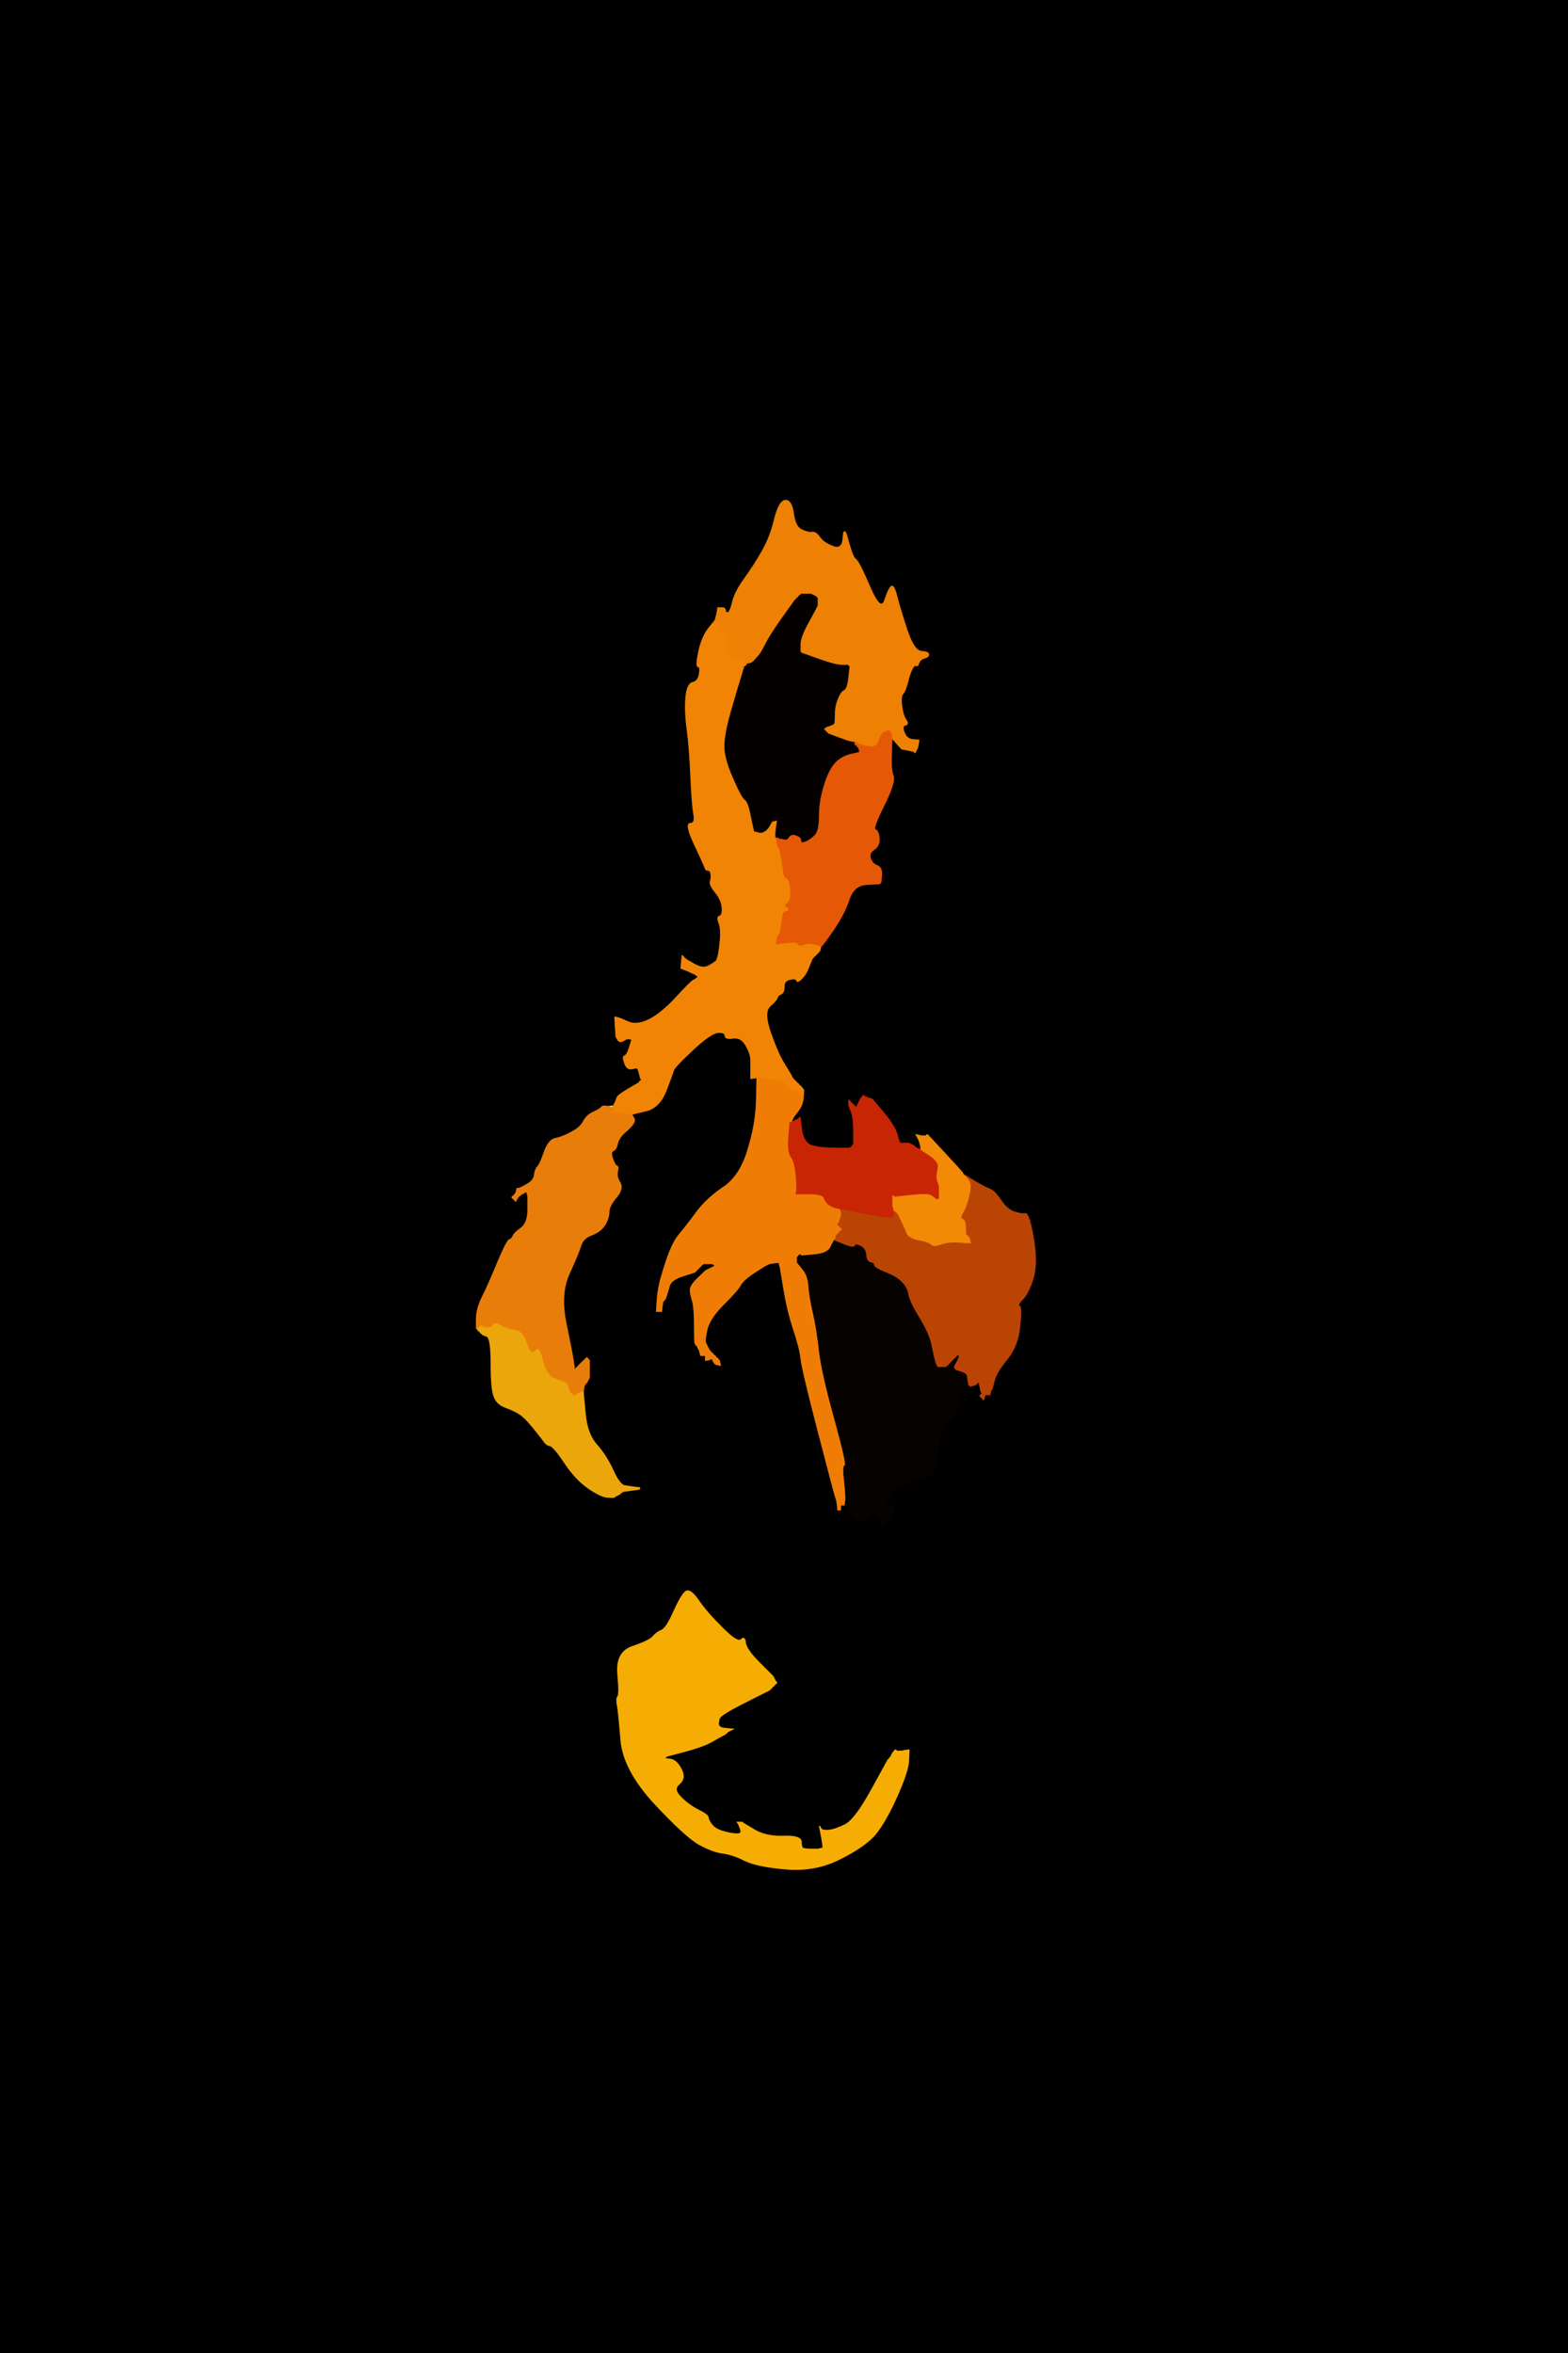
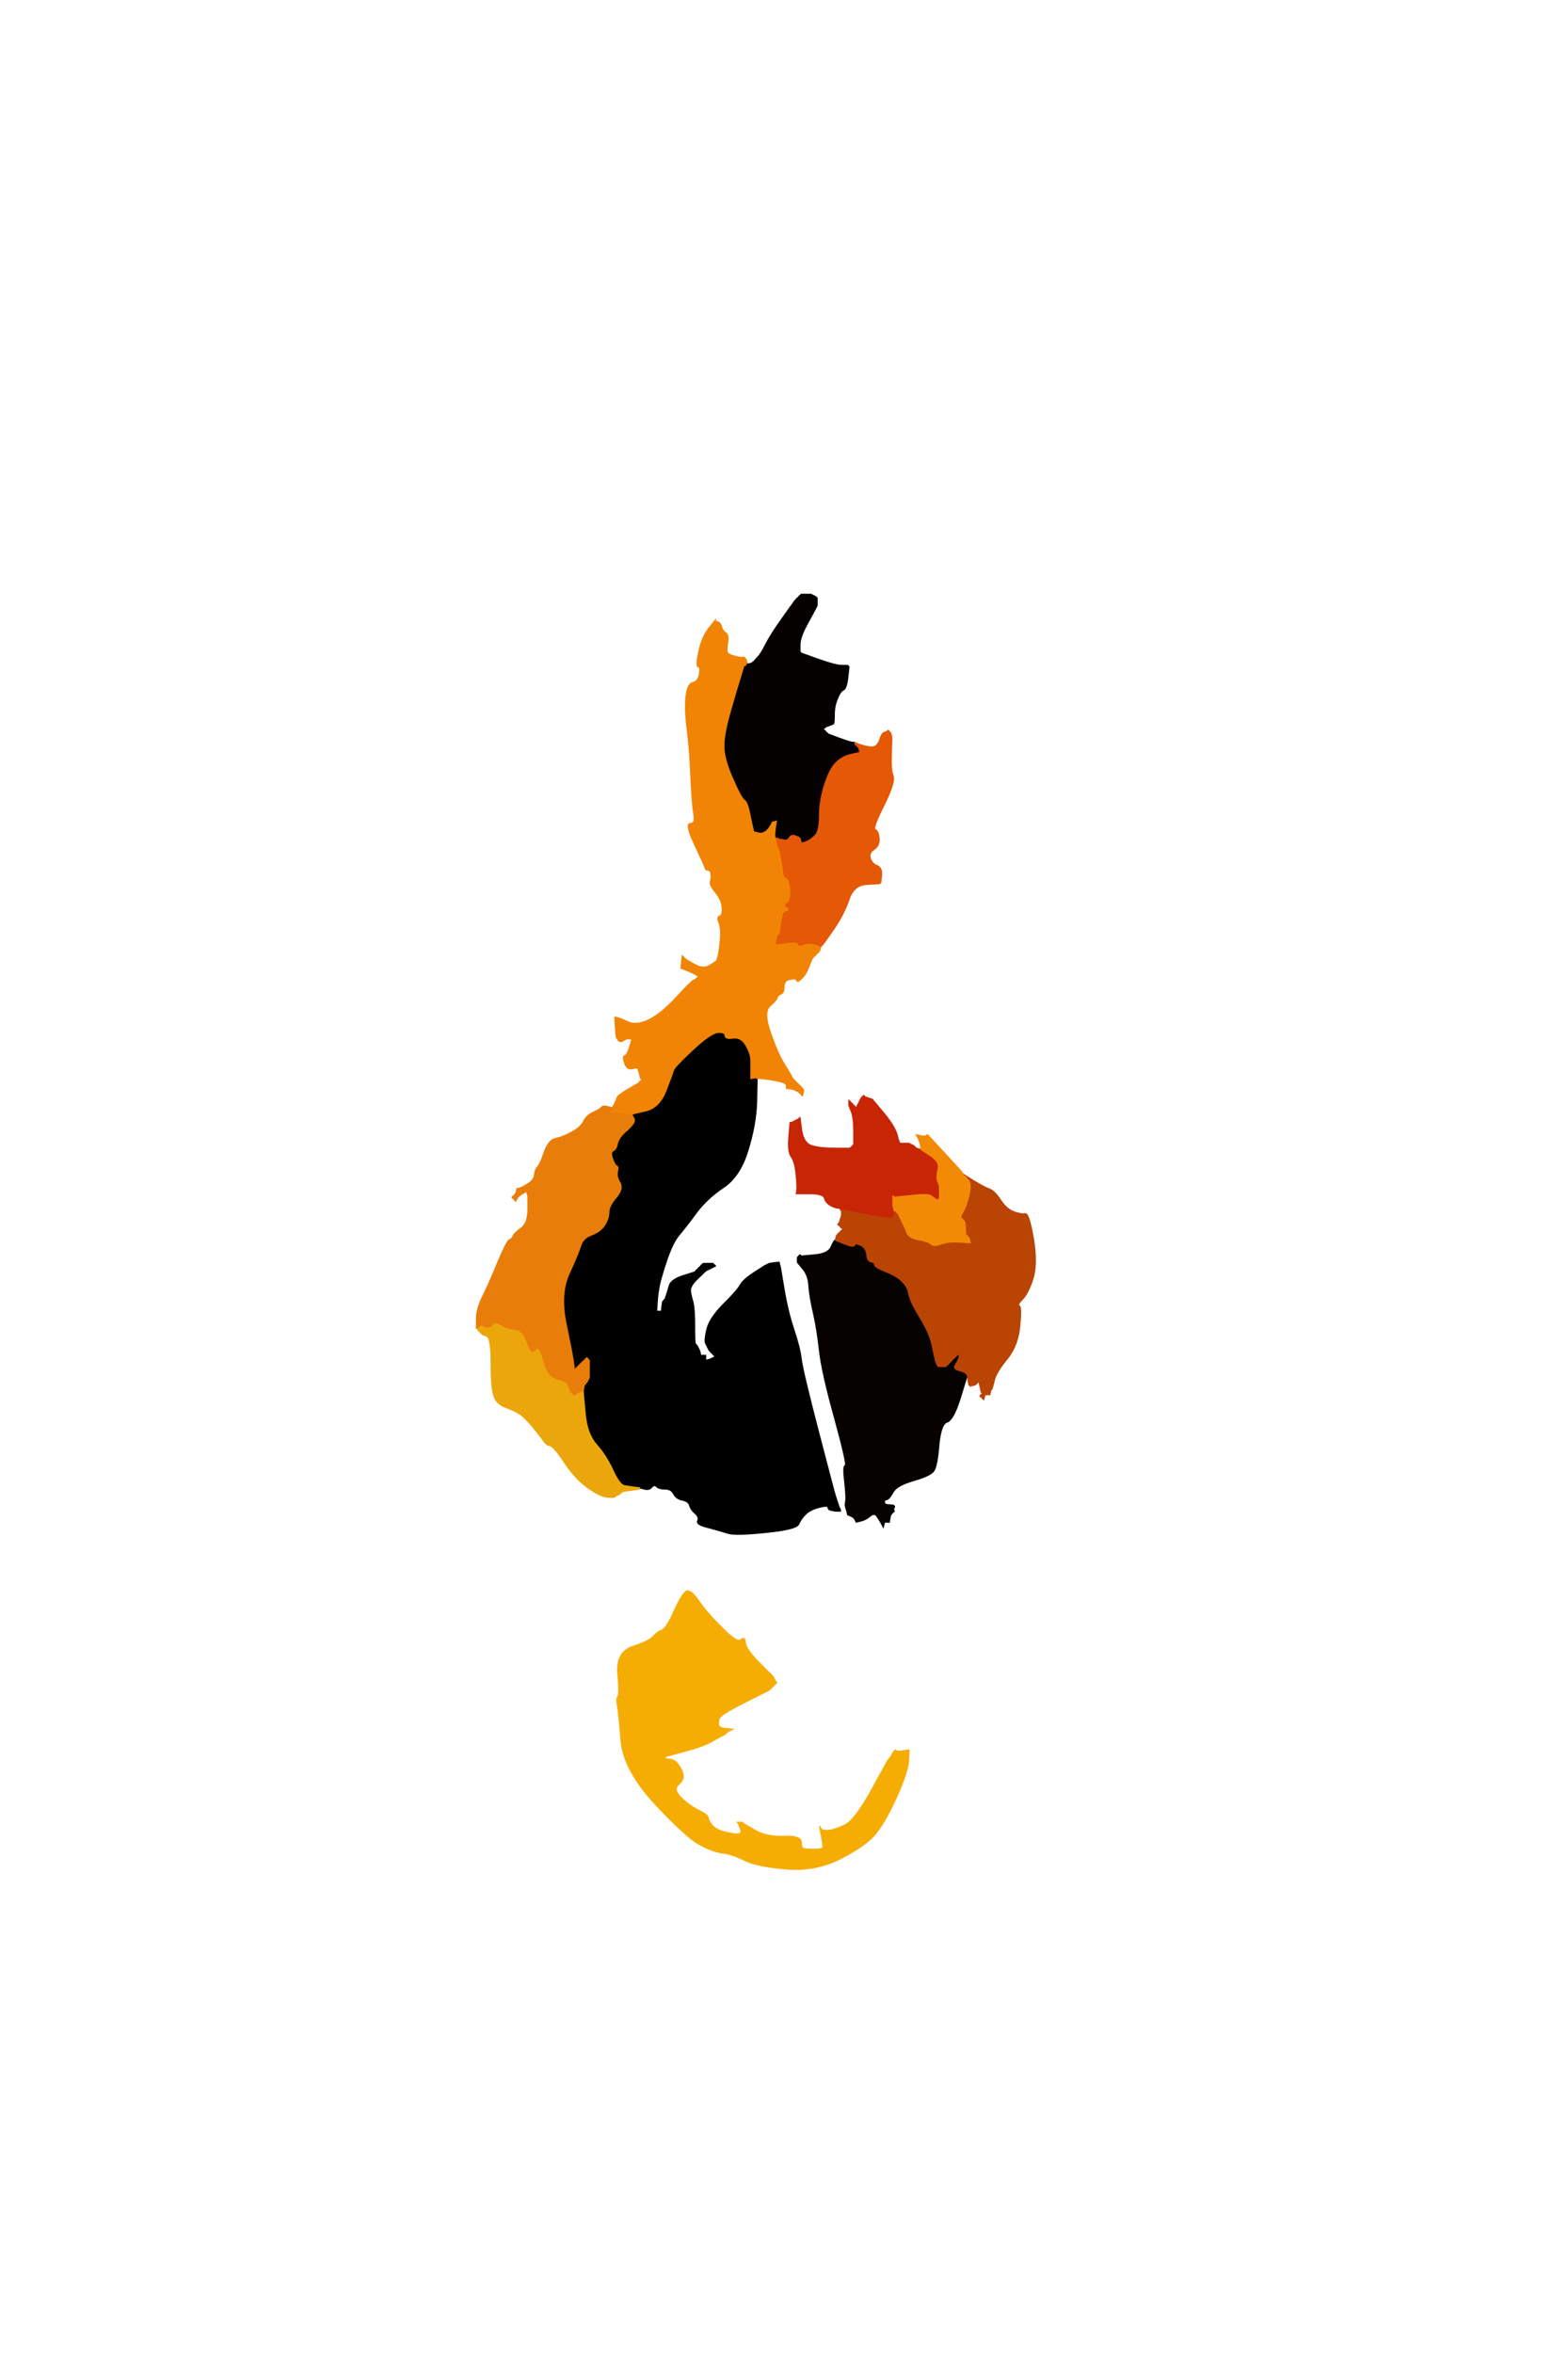
<svg xmlns="http://www.w3.org/2000/svg" width="640" height="960">
-   <path style="opacity:1;fill:#000000;fill-rule:evenodd;stroke:#000000;stroke-width:0.5px;stroke-linecap:butt;stroke-linejoin:miter;stroke-opacity:1;" d="M 0.0 480.0 L 0.0 0.0 L 320.0 0.0 L 640.0 0.0 L 640.0 480.0 L 640.0 960.0 L 320.0 960.0 L 0.0 960.0 L 0.0 480.0 z  M 372.5 301.8 L 375.0 302.0 L 374.8 303.5 L 374.5 305.0 L 374.0 306.0 L 373.5 307.0 L 373.2 306.8 L 373.0 306.5 L 370.5 306.0 L 368.0 305.5 L 367.8 305.2 Q 367.5 305.0 365.8 303.0 L 364.0 301.0 L 363.8 307.5 Q 363.5 314.0 364.5 316.5 Q 365.5 319.0 360.8 328.5 Q 356.0 338.0 357.2 338.5 Q 358.5 339.0 358.8 342.0 Q 359.0 345.0 356.8 346.5 Q 354.5 348.0 355.2 350.2 Q 356.0 352.5 358.0 353.2 Q 360.0 354.0 359.8 357.0 L 359.5 360.0 L 359.2 360.2 L 359.0 360.5 L 353.8 360.8 Q 348.5 361.0 346.5 367.0 Q 344.5 373.0 340.0 379.5 Q 335.5 386.0 335.2 386.0 L 335.0 386.0 L 334.8 387.0 L 334.5 388.0 L 334.2 388.2 L 334.0 388.5 L 333.8 388.8 L 333.5 389.0 L 333.2 389.2 L 333.0 389.5 L 332.8 389.8 L 332.5 390.0 L 332.2 390.2 L 332.0 390.5 L 331.8 390.8 L 331.5 391.0 L 330.2 394.2 Q 329.0 397.5 327.2 399.2 Q 325.5 401.0 325.2 400.0 Q 325.0 399.0 322.5 399.5 Q 320.0 400.0 320.0 402.5 Q 320.0 405.0 318.8 405.5 Q 317.5 406.0 317.2 407.0 Q 317.0 408.0 314.2 410.5 Q 311.5 413.0 314.5 421.5 Q 317.5 430.0 320.0 434.0 Q 322.5 438.0 323.0 439.0 L 323.5 440.0 L 323.8 440.2 L 324.0 440.5 L 324.2 440.8 L 324.5 441.0 L 324.8 441.2 L 325.0 441.5 L 325.2 441.8 L 325.5 442.0 L 325.8 442.2 L 326.0 442.5 L 326.2 442.8 L 326.5 443.0 L 326.8 443.2 L 327.0 443.5 L 327.2 443.8 L 327.5 444.0 L 327.8 444.5 L 328.0 445.0 L 327.8 448.0 Q 327.5 451.0 325.5 453.5 Q 323.5 456.0 323.2 457.0 L 323.0 458.0 L 323.5 457.8 L 324.0 457.5 L 325.0 457.0 L 326.0 456.5 L 326.2 456.2 L 326.5 456.0 L 327.2 461.2 Q 328.0 466.5 331.5 467.5 Q 335.0 468.5 341.0 468.5 L 347.0 468.5 L 347.2 468.2 L 347.5 468.0 L 347.8 467.8 L 348.0 467.5 L 348.2 467.2 L 348.5 467.0 L 348.5 461.5 Q 348.5 456.0 347.5 453.5 L 346.5 451.0 L 346.5 450.0 L 346.5 449.0 L 346.8 449.2 L 347.0 449.5 L 347.2 449.8 L 347.5 450.0 L 347.8 450.2 L 348.0 450.5 L 348.2 450.8 L 348.5 451.0 L 348.8 451.2 L 349.0 451.5 L 349.2 451.8 L 349.5 452.0 L 350.0 451.0 L 350.5 450.0 L 351.0 449.0 L 351.5 448.0 L 351.8 447.8 L 352.0 447.5 L 352.2 447.2 L 352.5 447.0 L 352.8 447.2 L 353.0 447.5 L 354.5 448.0 L 356.0 448.5 L 360.8 454.2 Q 365.5 460.0 366.2 463.2 Q 367.0 466.5 367.5 466.5 Q 368.0 466.5 369.5 466.5 L 371.0 466.5 L 372.0 467.0 L 373.0 467.5 L 373.2 467.8 L 373.5 468.0 L 373.8 468.2 L 374.0 468.5 L 375.0 468.8 L 376.0 469.0 L 375.8 467.5 Q 375.5 466.0 374.8 464.5 L 374.0 463.0 L 375.0 463.2 L 376.0 463.5 L 377.0 463.5 L 378.0 463.5 L 378.2 463.2 L 378.5 463.0 L 378.8 463.2 L 379.0 463.5 L 379.2 463.8 L 379.5 464.0 L 386.0 471.0 Q 392.5 478.0 392.8 478.5 L 393.0 479.0 L 393.2 479.0 Q 393.5 479.0 393.8 479.5 L 394.0 480.0 L 397.5 481.8 Q 401.0 483.5 403.5 484.8 Q 406.0 486.0 408.5 489.8 Q 411.0 493.5 414.0 494.5 Q 417.0 495.5 418.5 495.2 Q 420.0 495.0 421.8 505.5 Q 423.5 516.0 421.5 522.0 Q 419.5 528.0 417.2 530.2 Q 415.0 532.5 416.0 532.8 Q 417.0 533.0 416.2 541.0 Q 415.5 549.0 411.0 554.5 Q 406.5 560.0 405.8 563.2 Q 405.0 566.5 404.8 566.8 L 404.5 567.0 L 404.2 568.0 L 404.0 569.0 L 403.0 569.0 L 402.0 569.0 L 401.8 570.0 L 401.5 571.0 L 401.2 570.8 L 401.0 570.5 L 400.8 570.2 L 400.5 570.0 L 400.2 569.8 L 400.0 569.5 L 400.2 569.2 L 400.5 569.0 L 400.8 568.8 L 401.0 568.5 L 400.8 568.2 L 400.5 568.0 L 400.0 565.5 Q 399.5 563.0 399.0 564.0 Q 398.5 565.0 397.2 565.2 L 396.0 565.5 L 395.8 565.2 L 395.5 565.0 L 395.2 563.5 L 395.0 562.0 L 394.8 562.0 L 394.5 562.0 L 391.8 570.8 Q 389.0 579.5 386.5 580.2 Q 384.0 581.0 383.2 589.5 Q 382.5 598.0 381.2 600.0 Q 380.0 602.0 373.0 604.0 Q 366.0 606.0 364.5 608.8 Q 363.0 611.5 362.0 611.8 L 361.0 612.0 L 361.0 613.0 Q 361.0 614.0 363.2 614.0 Q 365.5 614.0 365.0 615.0 Q 364.5 616.0 364.8 616.2 L 365.0 616.5 L 364.8 616.8 L 364.5 617.0 L 364.2 617.2 L 364.0 617.5 L 363.8 617.8 L 363.5 618.0 L 363.2 619.5 L 363.0 621.0 L 362.0 621.0 L 361.0 621.0 L 360.8 622.0 L 360.5 623.0 L 360.0 622.0 Q 359.5 621.0 358.2 619.0 Q 357.0 617.0 355.2 618.5 Q 353.5 620.0 351.5 620.5 L 349.5 621.0 L 349.0 620.0 Q 348.5 619.0 347.2 618.5 L 346.0 618.0 L 345.8 617.0 Q 345.5 616.0 345.2 615.0 L 345.0 614.0 L 344.0 614.0 L 343.0 614.0 L 343.0 615.0 L 343.0 616.0 L 343.0 616.2 L 343.0 616.5 L 342.5 616.5 Q 342.0 616.5 342.0 616.2 L 342.0 616.0 L 340.0 616.0 Q 338.0 616.0 338.0 615.0 Q 338.0 614.0 334.2 615.0 Q 330.5 616.0 328.8 617.8 Q 327.0 619.5 326.0 621.8 Q 325.0 624.0 312.5 625.2 Q 300.0 626.5 297.0 625.5 Q 294.0 624.5 289.0 623.2 Q 284.0 622.0 284.8 620.5 Q 285.5 619.0 283.8 617.5 Q 282.0 616.0 281.5 614.2 Q 281.0 612.5 278.5 612.0 Q 276.0 611.5 275.0 609.5 Q 274.0 607.5 271.5 607.5 Q 269.0 607.5 268.0 606.5 Q 267.0 605.5 266.0 606.8 Q 265.0 608.0 263.0 607.5 L 261.0 607.0 L 261.0 607.2 L 261.0 607.5 L 257.5 608.0 L 254.0 608.5 L 253.8 608.8 L 253.5 609.0 L 253.2 609.2 L 253.0 609.5 L 252.0 610.0 L 251.0 610.5 L 250.8 610.8 Q 250.5 611.0 247.8 610.8 Q 245.0 610.5 240.0 607.0 Q 235.0 603.5 230.5 596.8 Q 226.0 590.0 224.5 589.8 Q 223.0 589.5 222.0 588.0 Q 221.0 586.5 217.5 582.2 Q 214.0 578.0 212.0 576.8 Q 210.0 575.5 206.5 574.2 Q 203.0 573.0 201.8 570.0 Q 200.5 567.0 200.5 556.5 Q 200.5 546.0 198.8 545.2 L 197.0 544.5 L 196.8 544.2 L 196.5 544.0 L 196.2 543.8 L 196.0 543.5 L 195.8 543.2 L 195.5 543.0 L 195.2 542.8 L 195.0 542.5 L 195.0 542.2 L 195.0 542.0 L 194.8 542.0 L 194.5 542.0 L 194.5 538.0 Q 194.5 534.0 197.0 529.0 Q 199.5 524.0 203.2 515.0 Q 207.0 506.0 208.0 505.8 Q 209.0 505.5 209.5 504.2 Q 210.0 503.0 212.8 501.0 Q 215.5 499.0 215.5 493.5 L 215.5 488.0 L 215.2 487.0 L 215.0 486.0 L 213.2 487.0 Q 211.5 488.0 211.0 489.0 L 210.5 490.0 L 210.2 489.8 L 210.0 489.5 L 209.8 489.2 L 209.5 489.0 L 209.2 488.8 L 209.0 488.5 L 209.2 488.2 L 209.5 488.0 L 209.8 487.8 L 210.0 487.5 L 210.2 487.2 L 210.5 487.0 L 210.8 486.0 L 211.0 485.0 L 212.0 484.8 Q 213.0 484.5 215.5 483.0 Q 218.0 481.5 218.2 479.2 Q 218.5 477.0 219.5 476.0 Q 220.5 475.0 222.2 470.0 Q 224.0 465.0 226.8 464.5 Q 229.5 464.0 233.2 462.0 Q 237.0 460.0 238.2 457.5 Q 239.5 455.0 242.2 453.8 Q 245.0 452.5 245.5 451.8 Q 246.0 451.0 248.5 451.0 Q 251.0 451.0 251.2 450.0 L 251.5 449.0 L 251.8 448.0 Q 252.0 447.0 256.2 444.5 L 260.5 442.0 L 260.8 441.8 L 261.0 441.5 L 261.2 441.2 L 261.5 441.0 L 261.8 440.8 L 262.0 440.5 L 261.8 440.2 L 261.5 440.0 L 261.0 438.0 Q 260.5 436.0 260.2 435.8 Q 260.0 435.5 258.0 436.0 Q 256.0 436.5 255.0 433.8 Q 254.0 431.0 255.0 430.8 Q 256.0 430.5 257.0 427.2 L 258.0 424.0 L 257.0 423.8 Q 256.0 423.5 254.5 424.5 Q 253.0 425.5 252.2 424.2 L 251.5 423.0 L 251.2 419.0 L 251.0 415.0 L 252.0 415.2 L 253.0 415.5 L 256.5 417.0 Q 260.0 418.5 265.0 416.0 Q 270.0 413.5 276.0 407.0 Q 282.0 400.5 283.0 400.0 L 284.0 399.5 L 284.2 399.2 L 284.5 399.0 L 284.8 398.8 L 285.0 398.5 L 284.8 398.2 L 284.5 398.0 L 284.2 397.8 Q 284.0 397.5 281.0 396.2 L 278.0 395.0 L 278.2 392.5 L 278.5 390.0 L 278.8 390.2 L 279.0 390.5 L 279.2 390.8 L 279.5 391.0 L 279.8 391.2 L 280.0 391.5 L 283.5 393.5 Q 287.0 395.5 289.5 394.0 Q 292.0 392.5 292.2 392.2 L 292.5 392.0 L 293.0 390.5 Q 293.5 389.0 294.0 384.0 Q 294.5 379.0 293.5 376.5 Q 292.5 374.0 293.8 373.8 Q 295.0 373.5 294.8 370.2 Q 294.5 367.0 292.0 364.0 Q 289.5 361.0 290.0 359.5 Q 290.5 358.0 290.2 356.5 Q 290.0 355.0 289.0 355.0 Q 288.0 355.0 287.8 354.0 Q 287.5 353.0 283.5 344.5 Q 279.5 336.0 281.8 336.0 Q 284.0 336.0 283.2 332.0 Q 282.5 328.0 282.0 316.5 Q 281.5 305.0 280.5 297.5 Q 279.5 290.0 280.0 284.5 Q 280.5 279.0 282.8 278.5 Q 285.0 278.0 285.5 275.0 Q 286.0 272.0 285.0 272.0 Q 284.0 272.0 285.2 266.0 Q 286.5 260.0 289.2 256.5 L 292.0 253.0 L 292.2 252.0 L 292.5 251.0 L 292.8 249.5 L 293.0 248.0 L 294.5 248.0 Q 296.0 248.0 296.0 249.0 Q 296.0 250.0 297.0 250.0 Q 298.0 250.0 299.0 245.8 Q 300.0 241.5 304.0 236.0 Q 308.0 230.5 311.2 224.8 Q 314.5 219.0 316.2 211.8 Q 318.0 204.5 320.5 204.2 Q 323.0 204.0 323.8 209.5 Q 324.5 215.0 327.2 216.2 Q 330.0 217.5 331.5 217.2 Q 333.0 217.0 334.5 219.2 Q 336.0 221.5 340.0 223.0 Q 344.0 224.5 344.2 219.2 Q 344.5 214.0 346.2 220.8 Q 348.0 227.5 349.2 228.2 Q 350.5 229.0 355.0 239.5 Q 359.5 250.0 361.2 244.8 Q 363.0 239.5 364.0 239.2 Q 365.0 239.0 366.2 244.0 Q 367.5 249.0 370.2 257.2 Q 373.0 265.5 376.0 265.8 Q 379.0 266.0 379.0 267.0 Q 379.0 268.0 377.2 268.5 Q 375.5 269.0 375.0 270.5 Q 374.5 272.0 374.0 271.5 Q 373.5 271.0 372.5 272.5 Q 371.5 274.0 370.5 278.0 Q 369.5 282.0 368.5 283.0 Q 367.5 284.0 368.0 288.0 Q 368.5 292.0 369.8 293.8 Q 371.0 295.5 369.5 295.8 Q 368.0 296.0 369.0 298.8 Q 370.0 301.5 372.5 301.8 z  M 310.0 678.5 L 315.5 684.0 L 316.0 685.0 L 316.5 686.0 L 316.8 686.2 L 317.0 686.5 L 316.8 686.8 L 316.5 687.0 L 316.2 687.2 L 316.0 687.5 L 315.8 687.8 L 315.5 688.0 L 315.2 688.2 L 315.0 688.5 L 314.8 688.8 L 314.5 689.0 L 314.2 689.2 L 314.0 689.5 L 307.0 693.0 Q 300.0 696.5 297.5 698.0 Q 295.0 699.5 294.8 699.8 L 294.5 700.0 L 294.2 700.2 L 294.0 700.5 L 293.8 700.8 L 293.5 701.0 L 293.2 703.0 Q 293.0 705.0 296.0 705.2 L 299.0 705.5 L 298.0 706.0 L 297.0 706.5 L 296.8 706.8 L 296.5 707.0 L 296.2 707.2 L 296.0 707.5 L 295.0 708.0 Q 294.0 708.5 290.5 710.5 Q 287.0 712.5 279.5 714.5 L 272.0 716.5 L 271.8 716.8 L 271.5 717.0 L 271.2 717.2 L 271.0 717.5 L 273.5 717.8 Q 276.0 718.0 278.0 721.8 Q 280.0 725.5 277.2 727.8 Q 274.5 730.0 277.8 733.2 Q 281.0 736.5 285.0 738.5 Q 289.0 740.5 289.0 741.5 Q 289.0 742.5 290.5 744.5 Q 292.0 746.5 296.0 747.5 Q 300.0 748.5 301.5 748.2 Q 303.0 748.0 302.2 746.0 Q 301.5 744.0 301.2 743.8 L 301.0 743.5 L 302.0 743.5 L 303.0 743.5 L 303.2 743.8 L 303.5 744.0 L 308.2 746.8 Q 313.0 749.5 320.0 749.2 Q 327.0 749.0 327.0 751.5 Q 327.0 754.0 328.0 754.2 Q 329.0 754.5 331.5 754.5 L 334.0 754.5 L 335.0 754.2 L 336.0 754.0 L 335.8 752.0 Q 335.5 750.0 335.0 747.5 L 334.5 745.0 L 335.0 746.0 Q 335.5 747.0 338.2 746.8 Q 341.0 746.5 345.0 744.5 Q 349.0 742.5 355.8 730.2 L 362.5 718.0 L 362.8 717.8 L 363.0 717.5 L 363.2 717.2 L 363.5 717.0 L 364.0 716.0 L 364.5 715.0 L 364.8 714.8 L 365.0 714.5 L 365.2 714.2 L 365.5 714.0 L 365.8 714.2 L 366.0 714.5 L 367.0 714.5 L 368.0 714.5 L 369.5 714.2 L 371.0 714.0 L 370.8 718.5 Q 370.5 723.0 366.0 733.0 Q 361.5 743.0 357.5 748.0 Q 353.5 753.0 343.2 758.2 Q 333.0 763.5 321.0 762.5 Q 309.0 761.5 304.0 759.0 Q 299.0 756.5 295.0 756.0 Q 291.0 755.5 285.5 752.5 Q 280.0 749.5 267.2 735.8 Q 254.5 722.0 253.5 710.0 Q 252.5 698.0 252.0 695.5 Q 251.5 693.0 252.2 692.2 Q 253.0 691.5 252.2 682.8 Q 251.5 674.0 258.2 671.8 Q 265.0 669.5 266.5 667.8 Q 268.0 666.0 270.0 665.2 Q 272.0 664.5 275.2 657.2 Q 278.5 650.0 280.2 649.2 Q 282.0 648.5 285.2 653.2 Q 288.5 658.0 294.8 664.2 Q 301.0 670.5 302.5 669.0 Q 304.0 667.5 304.2 670.2 Q 304.5 673.0 310.0 678.5 z  " />
  <path style="opacity:1;fill:#000000;fill-rule:evenodd;stroke:#000000;stroke-width:0.5px;stroke-linecap:butt;stroke-linejoin:miter;stroke-opacity:1;" d="M 306.5 437.5 L 306.5 440.0 L 307.8 439.8 Q 309.0 439.5 309.0 439.8 L 309.0 440.0 L 308.8 449.5 Q 308.5 459.0 305.2 469.5 Q 302.0 480.0 295.2 484.5 Q 288.5 489.0 284.2 494.8 Q 280.0 500.5 277.2 503.8 Q 274.5 507.0 272.0 514.5 Q 269.5 522.0 269.0 525.0 L 268.5 528.0 L 268.2 531.5 L 268.0 535.0 L 269.0 535.0 L 270.0 535.0 L 270.2 533.0 L 270.5 531.0 L 270.8 530.8 L 271.0 530.5 L 271.2 530.2 L 271.5 530.0 L 272.0 528.5 Q 272.5 527.0 273.2 524.5 Q 274.0 522.0 278.8 520.5 L 283.5 519.0 L 283.8 518.8 L 284.0 518.5 L 284.2 518.2 L 284.5 518.0 L 284.8 517.8 L 285.0 517.5 L 285.2 517.2 L 285.5 517.0 L 285.8 516.8 L 286.0 516.5 L 286.2 516.2 L 286.5 516.0 L 286.8 515.8 L 287.0 515.5 L 289.0 515.5 L 291.0 515.5 L 291.2 515.8 L 291.5 516.0 L 291.8 516.2 L 292.0 516.5 L 291.0 517.0 L 290.0 517.5 L 289.0 518.0 L 288.0 518.5 L 287.8 518.8 L 287.5 519.0 L 287.2 519.2 L 287.0 519.5 L 284.2 522.2 Q 281.5 525.0 281.8 526.8 Q 282.0 528.5 282.8 531.2 Q 283.5 534.0 283.5 541.0 Q 283.5 548.0 283.8 548.2 Q 284.0 548.5 284.2 548.8 L 284.5 549.0 L 285.0 550.0 L 285.5 551.0 L 285.8 552.0 L 286.0 553.0 L 287.0 553.0 L 288.0 553.0 L 288.0 554.0 L 288.0 555.0 L 289.0 554.8 L 290.0 554.5 L 291.0 554.0 L 292.0 553.5 L 291.8 553.2 L 291.5 553.0 L 291.2 552.8 L 291.0 552.5 L 290.8 552.2 L 290.5 552.0 L 290.2 551.8 L 290.0 551.5 L 289.8 551.2 L 289.5 551.0 L 289.0 550.0 Q 288.5 549.0 288.0 548.0 Q 287.5 547.0 288.5 542.5 Q 289.5 538.0 295.2 532.2 Q 301.0 526.5 302.2 524.2 Q 303.5 522.0 307.8 519.2 L 312.0 516.5 L 313.0 516.0 L 314.0 515.5 L 316.0 515.2 L 318.0 515.0 L 318.2 516.0 L 318.5 517.0 L 320.0 526.0 Q 321.5 535.0 324.0 542.5 Q 326.5 550.0 327.0 554.5 Q 327.5 559.0 334.0 584.0 Q 340.5 609.0 341.0 610.5 L 341.5 612.0 L 342.0 613.5 L 342.5 615.0 L 342.8 615.5 L 343.0 616.0 L 343.0 616.2 L 343.0 616.5 L 342.0 616.5 L 341.0 616.5 L 339.5 616.2 Q 338.0 616.0 338.0 615.0 Q 338.0 614.0 334.2 615.0 Q 330.5 616.0 328.8 617.8 Q 327.0 619.5 326.0 621.8 Q 325.0 624.0 312.5 625.2 Q 300.0 626.5 297.0 625.5 Q 294.0 624.5 289.0 623.2 Q 284.0 622.0 284.8 620.5 Q 285.5 619.0 283.8 617.5 Q 282.0 616.0 281.5 614.2 Q 281.0 612.5 278.5 612.0 Q 276.0 611.5 275.0 609.5 Q 274.0 607.5 271.5 607.5 Q 269.0 607.5 268.0 606.5 Q 267.0 605.5 266.0 606.8 Q 265.0 608.0 263.0 607.5 L 261.0 607.0 L 259.0 606.8 L 257.0 606.5 L 255.0 606.2 Q 253.0 606.0 250.2 600.0 Q 247.5 594.0 243.5 589.5 Q 239.5 585.0 238.8 576.5 L 238.0 568.0 L 238.2 566.5 L 238.5 565.0 L 238.8 564.8 L 239.0 564.5 L 239.2 564.2 L 239.5 564.0 L 240.0 563.0 L 240.5 562.0 L 240.5 558.5 L 240.5 555.0 L 240.2 554.8 L 240.0 554.5 L 239.8 554.2 L 239.5 554.0 L 239.2 554.2 L 239.0 554.5 L 237.2 556.2 Q 235.5 558.0 235.2 558.2 L 235.0 558.5 L 234.8 558.8 L 234.5 559.0 L 234.0 555.5 Q 233.5 552.0 231.0 540.0 Q 228.5 528.0 232.2 519.8 Q 236.0 511.5 237.0 508.2 Q 238.0 505.0 241.5 503.8 Q 245.0 502.5 246.8 499.8 Q 248.5 497.0 248.5 494.5 Q 248.5 492.0 251.5 488.5 Q 254.5 485.0 253.0 482.5 Q 251.5 480.0 252.0 478.0 Q 252.5 476.0 251.8 475.8 Q 251.0 475.5 250.0 472.8 Q 249.0 470.0 250.2 469.5 Q 251.5 469.0 252.0 466.5 Q 252.5 464.0 255.2 462.2 Q 258.0 460.5 258.0 457.8 L 258.0 455.0 L 258.0 454.8 L 258.0 454.5 L 263.5 453.2 Q 269.0 452.0 271.8 445.0 Q 274.5 438.0 274.8 436.8 Q 275.0 435.5 282.5 428.5 Q 290.0 421.5 293.0 421.2 Q 296.0 421.0 296.0 422.5 Q 296.0 424.0 299.2 423.5 Q 302.5 423.0 304.5 426.5 Q 306.5 430.0 306.5 432.5 Q 306.5 435.0 306.5 437.5 z  M 293.2 556.2 Q 293.5 556.0 293.8 556.2 Q 294.0 556.5 293.5 556.5 Q 293.0 556.5 293.2 556.2 z  " />
  <path style="opacity:1;fill:#F18404;fill-rule:evenodd;stroke:#F18404;stroke-width:0.5px;stroke-linecap:butt;stroke-linejoin:miter;stroke-opacity:1;" d="M 289.2 256.5 L 292.0 253.0 L 292.0 253.2 L 292.0 253.5 L 293.0 253.8 Q 294.0 254.0 294.5 255.8 Q 295.0 257.5 296.2 258.2 Q 297.5 259.0 297.0 262.0 Q 296.5 265.0 296.8 266.0 Q 297.0 267.0 300.0 267.8 Q 303.0 268.5 303.2 268.2 Q 303.5 268.0 303.8 268.2 L 304.0 268.5 L 304.2 268.8 L 304.5 269.0 L 304.8 270.0 L 305.0 271.0 L 304.5 271.2 Q 304.0 271.5 304.0 271.8 L 304.0 272.0 L 302.8 276.0 Q 301.5 280.0 298.5 290.5 Q 295.5 301.0 296.0 306.0 Q 296.5 311.0 299.8 318.2 Q 303.0 325.5 304.2 326.2 Q 305.5 327.0 306.5 332.0 Q 307.5 337.0 307.8 338.0 L 308.0 339.0 L 309.0 339.2 L 310.0 339.5 L 310.5 339.5 L 311.0 339.5 L 312.0 339.0 Q 313.0 338.5 314.0 336.8 L 315.0 335.0 L 316.0 334.8 L 317.0 334.5 L 317.2 334.2 L 317.5 334.0 L 317.0 337.5 Q 316.5 341.0 316.8 341.5 L 317.0 342.0 L 317.2 343.5 L 317.5 345.0 L 318.0 346.0 L 318.5 347.0 L 319.2 351.2 Q 320.0 355.5 320.0 356.5 Q 320.0 357.5 321.2 358.2 Q 322.5 359.0 322.8 363.2 Q 323.0 367.5 321.5 368.5 Q 320.0 369.5 321.0 369.8 Q 322.0 370.0 322.0 371.0 Q 322.0 372.0 321.0 372.0 Q 320.0 372.0 319.8 373.0 Q 319.5 374.0 319.0 377.5 L 318.5 381.0 L 318.2 381.2 L 318.0 381.5 L 317.8 381.8 L 317.5 382.0 L 317.2 383.5 L 317.0 385.0 L 321.2 384.5 Q 325.5 384.0 325.8 385.0 Q 326.0 386.0 328.0 385.2 Q 330.0 384.5 332.0 385.0 L 334.0 385.5 L 334.5 385.8 L 335.0 386.0 L 334.8 387.0 L 334.5 388.0 L 334.2 388.2 L 334.0 388.5 L 333.8 388.8 L 333.5 389.0 L 333.2 389.2 L 333.0 389.5 L 332.8 389.8 L 332.5 390.0 L 332.2 390.2 L 332.0 390.5 L 331.8 390.8 L 331.5 391.0 L 330.2 394.2 Q 329.0 397.5 327.2 399.2 Q 325.5 401.0 325.2 400.0 Q 325.0 399.0 322.5 399.5 Q 320.0 400.0 320.0 402.5 Q 320.0 405.0 318.8 405.5 Q 317.5 406.0 317.2 407.0 Q 317.0 408.0 314.2 410.5 Q 311.5 413.0 314.5 421.5 Q 317.5 430.0 320.0 434.0 Q 322.5 438.0 323.0 439.0 L 323.5 440.0 L 323.8 440.2 L 324.0 440.5 L 324.2 440.8 L 324.5 441.0 L 324.8 441.2 L 325.0 441.5 L 325.2 441.8 L 325.5 442.0 L 325.8 442.2 L 326.0 442.5 L 326.2 442.8 L 326.5 443.0 L 326.8 443.2 L 327.0 443.5 L 327.2 443.8 L 327.5 444.0 L 327.8 444.5 L 328.0 445.0 L 327.8 446.0 L 327.5 447.0 L 327.2 446.8 L 327.0 446.5 L 326.8 446.2 L 326.5 446.0 L 326.2 445.8 L 326.0 445.5 L 325.0 445.0 L 324.0 444.5 L 322.5 444.2 L 321.0 444.0 L 321.0 443.0 Q 321.0 442.0 319.2 441.5 Q 317.5 441.0 314.5 440.5 Q 311.5 440.0 310.2 440.0 L 309.0 440.0 L 309.0 439.8 Q 309.0 439.5 307.8 439.8 L 306.5 440.0 L 306.5 437.5 Q 306.5 435.0 306.5 432.5 Q 306.5 430.0 304.5 426.5 Q 302.5 423.0 299.2 423.5 Q 296.0 424.0 296.0 422.5 Q 296.0 421.0 293.0 421.2 Q 290.0 421.5 282.5 428.5 Q 275.0 435.5 274.8 436.8 Q 274.5 438.0 271.8 445.0 Q 269.0 452.0 263.5 453.2 L 258.0 454.5 L 258.0 454.8 L 258.0 455.0 L 255.5 454.8 L 253.0 454.5 L 251.5 454.2 L 250.0 454.0 L 250.0 453.5 L 250.0 453.0 L 250.0 452.5 L 250.0 452.0 L 250.2 451.5 L 250.5 451.0 L 251.0 450.0 L 251.5 449.0 L 251.8 448.0 Q 252.0 447.0 256.2 444.5 L 260.5 442.0 L 260.8 441.8 L 261.0 441.5 L 261.2 441.2 L 261.5 441.0 L 261.8 440.8 L 262.0 440.5 L 261.8 440.2 L 261.5 440.0 L 261.0 438.0 Q 260.5 436.0 260.2 435.8 Q 260.0 435.5 258.0 436.0 Q 256.0 436.5 255.0 433.8 Q 254.0 431.0 255.0 430.8 Q 256.0 430.5 257.0 427.2 L 258.0 424.0 L 257.0 423.8 Q 256.0 423.5 254.5 424.5 Q 253.0 425.5 252.2 424.2 L 251.5 423.0 L 251.2 419.0 L 251.0 415.0 L 252.0 415.2 L 253.0 415.5 L 256.5 417.0 Q 260.0 418.5 265.0 416.0 Q 270.0 413.5 276.0 407.0 Q 282.0 400.5 283.0 400.0 L 284.0 399.5 L 284.2 399.2 L 284.5 399.0 L 284.8 398.8 L 285.0 398.5 L 284.8 398.2 L 284.5 398.0 L 284.2 397.8 Q 284.0 397.5 281.0 396.2 L 278.0 395.0 L 278.2 392.5 L 278.5 390.0 L 278.8 390.2 L 279.0 390.5 L 279.2 390.8 L 279.5 391.0 L 279.8 391.2 L 280.0 391.5 L 283.5 393.5 Q 287.0 395.5 289.5 394.0 Q 292.0 392.5 292.2 392.2 L 292.5 392.0 L 293.0 390.5 Q 293.5 389.0 294.0 384.0 Q 294.5 379.0 293.5 376.5 Q 292.5 374.0 293.8 373.8 Q 295.0 373.5 294.8 370.2 Q 294.5 367.0 292.0 364.0 Q 289.5 361.0 290.0 359.5 Q 290.5 358.0 290.2 356.5 Q 290.0 355.0 289.0 355.0 Q 288.0 355.0 287.8 354.0 Q 287.5 353.0 283.5 344.5 Q 279.5 336.0 281.8 336.0 Q 284.0 336.0 283.2 332.0 Q 282.5 328.0 282.0 316.5 Q 281.5 305.0 280.5 297.5 Q 279.5 290.0 280.0 284.5 Q 280.5 279.0 282.8 278.5 Q 285.0 278.0 285.5 275.0 Q 286.0 272.0 285.0 272.0 Q 284.0 272.0 285.2 266.0 Q 286.5 260.0 289.2 256.5 z  M 314.2 406.2 Q 314.5 406.0 314.8 406.2 Q 315.0 406.5 314.5 406.5 Q 314.0 406.5 314.2 406.2 z  " />
-   <path style="opacity:1;fill:#EF7D05;fill-rule:evenodd;stroke:#EF7D05;stroke-width:0.5px;stroke-linecap:butt;stroke-linejoin:miter;stroke-opacity:1;" d="M 321.0 443.0 L 321.0 444.0 L 322.5 444.2 L 324.0 444.5 L 325.0 445.0 L 326.0 445.5 L 326.2 445.8 L 326.5 446.0 L 326.8 446.2 L 327.0 446.5 L 327.2 446.8 L 327.5 447.0 L 327.8 446.0 L 328.0 445.0 L 327.8 448.0 Q 327.5 451.0 325.5 453.5 Q 323.5 456.0 323.2 457.0 L 323.0 458.0 L 322.8 458.0 L 322.5 458.0 L 322.0 464.0 Q 321.5 470.0 323.0 472.0 Q 324.5 474.0 325.8 479.8 Q 327.0 485.5 331.5 486.2 Q 336.0 487.0 336.5 488.8 Q 337.0 490.5 338.5 491.5 Q 340.0 492.5 341.5 492.8 L 343.0 493.0 L 343.0 493.2 L 343.0 493.5 L 343.2 493.8 L 343.5 494.0 L 343.5 495.0 L 343.5 496.0 L 343.0 497.5 L 342.5 499.0 L 342.2 499.2 L 342.0 499.5 L 342.2 499.8 L 342.5 500.0 L 342.8 500.2 L 343.0 500.5 L 343.2 500.8 L 343.5 501.0 L 343.8 501.2 L 344.0 501.5 L 343.8 501.8 L 343.5 502.0 L 343.2 502.2 L 343.0 502.5 L 342.8 502.8 L 342.5 503.0 L 342.2 503.2 L 342.0 503.5 L 341.8 503.8 L 341.5 504.0 L 341.2 505.0 L 341.0 506.0 L 340.8 506.0 Q 340.5 506.0 339.2 508.8 Q 338.0 511.5 332.5 512.0 L 327.0 512.5 L 326.8 512.2 L 326.5 512.0 L 326.2 512.2 L 326.0 512.5 L 325.8 512.8 L 325.5 513.0 L 325.5 514.0 L 325.5 515.0 L 327.8 517.8 Q 330.0 520.5 330.2 524.8 Q 330.5 529.0 332.0 535.5 Q 333.5 542.0 334.5 551.0 Q 335.5 560.0 340.8 579.0 Q 346.0 598.0 345.0 598.0 Q 344.0 598.0 344.8 603.0 Q 345.5 608.0 346.0 609.5 L 346.5 611.0 L 346.8 612.0 L 347.0 613.0 L 346.0 613.2 L 345.0 613.5 L 345.0 613.8 L 345.0 614.0 L 344.0 614.0 L 343.0 614.0 L 343.0 615.0 L 343.0 616.0 L 342.5 616.0 L 342.0 616.0 L 341.8 614.0 L 341.5 612.0 L 341.0 610.5 Q 340.5 609.0 334.0 584.0 Q 327.5 559.0 327.0 554.5 Q 326.5 550.0 324.0 542.5 Q 321.5 535.0 320.0 526.0 L 318.5 517.0 L 318.2 516.0 L 318.0 515.0 L 316.0 515.2 L 314.0 515.5 L 313.0 516.0 L 312.0 516.5 L 307.8 519.2 Q 303.5 522.0 302.2 524.2 Q 301.0 526.5 295.2 532.2 Q 289.5 538.0 288.5 542.5 Q 287.5 547.0 288.0 548.0 Q 288.5 549.0 289.0 550.0 L 289.5 551.0 L 289.8 551.2 L 290.0 551.5 L 290.2 551.8 L 290.5 552.0 L 290.8 552.2 L 291.0 552.5 L 291.2 552.8 L 291.5 553.0 L 291.8 553.2 L 292.0 553.5 L 292.2 553.8 L 292.5 554.0 L 292.8 554.2 L 293.0 554.5 L 293.2 554.8 L 293.5 555.0 L 293.8 556.0 L 294.0 557.0 L 293.0 556.8 L 292.0 556.5 L 291.8 556.2 L 291.5 556.0 L 291.0 555.0 L 290.5 554.0 L 290.2 554.2 L 290.0 554.5 L 289.0 554.8 L 288.0 555.0 L 288.0 554.0 L 288.0 553.0 L 287.0 553.0 L 286.0 553.0 L 285.8 552.0 L 285.5 551.0 L 285.0 550.0 L 284.5 549.0 L 284.2 548.8 Q 284.0 548.5 283.8 548.2 Q 283.5 548.0 283.5 541.0 Q 283.5 534.0 282.8 531.2 Q 282.0 528.5 281.8 526.8 Q 281.5 525.0 284.2 522.2 L 287.0 519.5 L 287.2 519.2 L 287.5 519.0 L 287.8 518.8 L 288.0 518.5 L 289.0 518.0 L 290.0 517.5 L 291.0 517.0 L 292.0 516.5 L 291.8 516.2 L 291.5 516.0 L 291.2 515.8 L 291.0 515.5 L 289.0 515.5 L 287.0 515.5 L 286.8 515.8 L 286.5 516.0 L 286.2 516.2 L 286.0 516.5 L 285.8 516.8 L 285.5 517.0 L 285.2 517.2 L 285.0 517.5 L 284.8 517.8 L 284.5 518.0 L 284.2 518.2 L 284.0 518.5 L 283.8 518.8 L 283.5 519.0 L 278.8 520.5 Q 274.0 522.0 273.2 524.5 Q 272.5 527.0 272.0 528.5 L 271.5 530.0 L 271.2 530.2 L 271.0 530.5 L 270.8 530.8 L 270.5 531.0 L 270.2 533.0 L 270.0 535.0 L 269.0 535.0 L 268.0 535.0 L 268.2 531.5 L 268.5 528.0 L 269.0 525.0 Q 269.5 522.0 272.0 514.5 Q 274.5 507.0 277.2 503.8 Q 280.0 500.5 284.2 494.8 Q 288.5 489.0 295.2 484.5 Q 302.0 480.0 305.2 469.5 Q 308.5 459.0 308.8 449.5 L 309.0 440.0 L 310.2 440.0 Q 311.5 440.0 314.5 440.5 Q 317.5 441.0 319.2 441.5 Q 321.0 442.0 321.0 443.0 z  " />
-   <path style="opacity:1;fill:#EE8004;fill-rule:evenodd;stroke:#EE8004;stroke-width:0.5px;stroke-linecap:butt;stroke-linejoin:miter;stroke-opacity:1;" d="M 372.5 301.8 L 375.0 302.0 L 374.8 303.5 L 374.5 305.0 L 374.0 306.0 L 373.5 307.0 L 373.2 306.8 L 373.0 306.5 L 370.5 306.0 L 368.0 305.5 L 367.8 305.2 Q 367.5 305.0 365.8 303.0 L 364.0 301.0 L 363.8 300.0 L 363.5 299.0 L 363.2 298.8 L 363.0 298.5 L 362.8 298.2 L 362.5 298.0 L 362.2 298.2 L 362.0 298.5 L 361.0 298.8 Q 360.0 299.0 359.0 302.0 Q 358.0 305.0 355.5 304.8 Q 353.0 304.5 351.0 303.8 L 349.0 303.0 L 347.5 302.8 Q 346.0 302.5 342.0 301.0 L 338.0 299.5 L 337.8 299.2 L 337.5 299.0 L 337.2 298.8 L 337.0 298.5 L 336.8 298.2 L 336.5 298.0 L 336.2 297.8 L 336.0 297.5 L 336.2 297.2 L 336.5 297.0 L 336.8 296.8 L 337.0 296.5 L 338.5 296.0 Q 340.0 295.5 340.2 295.2 Q 340.5 295.0 340.5 291.5 Q 340.5 288.0 341.8 285.0 Q 343.0 282.0 344.2 281.5 Q 345.5 281.0 346.0 276.5 L 346.5 272.0 L 346.2 271.8 L 346.0 271.5 L 343.5 271.5 Q 341.0 271.5 334.0 269.0 L 327.0 266.5 L 326.8 266.2 L 326.5 266.0 L 326.5 263.0 Q 326.5 260.0 329.5 254.5 L 332.5 249.0 L 333.0 248.0 L 333.5 247.0 L 333.5 245.5 L 333.5 244.0 L 333.2 243.8 L 333.0 243.5 L 332.0 243.0 L 331.0 242.5 L 329.0 242.5 L 327.0 242.5 L 326.8 242.8 L 326.5 243.0 L 326.2 243.2 L 326.0 243.5 L 325.8 243.8 L 325.5 244.0 L 325.2 244.2 L 325.0 244.5 L 324.8 244.8 L 324.5 245.0 L 319.5 252.0 Q 314.5 259.0 312.5 263.0 Q 310.5 267.0 309.2 268.2 Q 308.0 269.5 307.8 269.8 L 307.5 270.0 L 307.2 270.2 L 307.0 270.5 L 306.8 270.8 L 306.5 271.0 L 306.2 271.2 L 306.0 271.5 L 305.0 271.8 L 304.0 272.0 L 304.2 271.0 L 304.5 270.0 L 304.5 269.5 L 304.5 269.0 L 304.2 268.8 L 304.0 268.5 L 303.8 268.2 Q 303.5 268.0 303.2 268.2 Q 303.0 268.5 300.0 267.8 Q 297.0 267.0 296.8 266.0 Q 296.5 265.0 297.0 262.0 Q 297.5 259.0 296.2 258.2 Q 295.0 257.5 294.5 255.8 Q 294.0 254.0 293.0 253.8 L 292.0 253.5 L 292.0 253.2 L 292.0 253.0 L 292.2 252.0 L 292.5 251.0 L 292.8 249.5 L 293.0 248.0 L 294.5 248.0 Q 296.0 248.0 296.0 249.0 Q 296.0 250.0 297.0 250.0 Q 298.0 250.0 299.0 245.8 Q 300.0 241.5 304.0 236.0 Q 308.0 230.5 311.2 224.8 Q 314.5 219.0 316.2 211.8 Q 318.0 204.5 320.5 204.2 Q 323.0 204.0 323.8 209.5 Q 324.5 215.0 327.2 216.2 Q 330.0 217.5 331.5 217.2 Q 333.0 217.0 334.5 219.2 Q 336.0 221.5 340.0 223.0 Q 344.0 224.5 344.2 219.2 Q 344.5 214.0 346.2 220.8 Q 348.0 227.5 349.2 228.2 Q 350.5 229.0 355.0 239.5 Q 359.5 250.0 361.2 244.8 Q 363.0 239.5 364.0 239.2 Q 365.0 239.0 366.2 244.0 Q 367.5 249.0 370.2 257.2 Q 373.0 265.5 376.0 265.8 Q 379.0 266.0 379.0 267.0 Q 379.0 268.0 377.2 268.5 Q 375.5 269.0 375.0 270.5 Q 374.5 272.0 374.0 271.5 Q 373.5 271.0 372.5 272.5 Q 371.5 274.0 370.5 278.0 Q 369.5 282.0 368.5 283.0 Q 367.5 284.0 368.0 288.0 Q 368.5 292.0 369.8 293.8 Q 371.0 295.5 369.5 295.8 Q 368.0 296.0 369.0 298.8 Q 370.0 301.5 372.5 301.8 z  " />
  <path style="opacity:1;fill:#F6AD03;fill-rule:evenodd;stroke:#F6AD03;stroke-width:0.5px;stroke-linecap:butt;stroke-linejoin:miter;stroke-opacity:1;" d="M 310.0 678.5 L 315.5 684.0 L 316.0 685.0 L 316.5 686.0 L 316.8 686.2 L 317.0 686.5 L 316.8 686.8 L 316.5 687.0 L 316.2 687.2 L 316.0 687.5 L 315.8 687.8 L 315.5 688.0 L 315.2 688.2 L 315.0 688.5 L 314.8 688.8 L 314.5 689.0 L 314.2 689.2 L 314.0 689.5 L 307.0 693.0 Q 300.0 696.5 297.5 698.0 Q 295.0 699.5 294.8 699.8 L 294.5 700.0 L 294.2 700.2 L 294.0 700.5 L 293.8 700.8 L 293.5 701.0 L 293.2 703.0 Q 293.0 705.0 296.0 705.2 L 299.0 705.5 L 298.0 706.0 L 297.0 706.5 L 296.8 706.8 L 296.5 707.0 L 296.2 707.2 L 296.0 707.5 L 295.0 708.0 Q 294.0 708.5 290.5 710.5 Q 287.0 712.5 279.5 714.5 L 272.0 716.5 L 271.8 716.8 L 271.5 717.0 L 271.2 717.2 L 271.0 717.5 L 273.5 717.8 Q 276.0 718.0 278.0 721.8 Q 280.0 725.5 277.2 727.8 Q 274.5 730.0 277.8 733.2 Q 281.0 736.5 285.0 738.5 Q 289.0 740.5 289.0 741.5 Q 289.0 742.5 290.5 744.5 Q 292.0 746.5 296.0 747.5 Q 300.0 748.5 301.5 748.2 Q 303.0 748.0 302.2 746.0 Q 301.5 744.0 301.2 743.8 L 301.0 743.5 L 302.0 743.5 L 303.0 743.5 L 303.2 743.8 L 303.5 744.0 L 308.2 746.8 Q 313.0 749.5 320.0 749.2 Q 327.0 749.0 327.0 751.5 Q 327.0 754.0 328.0 754.2 Q 329.0 754.5 331.5 754.5 L 334.0 754.5 L 335.0 754.2 L 336.0 754.0 L 335.8 752.0 Q 335.5 750.0 335.0 747.5 L 334.5 745.0 L 335.0 746.0 Q 335.5 747.0 338.2 746.8 Q 341.0 746.5 345.0 744.5 Q 349.0 742.5 355.8 730.2 L 362.5 718.0 L 362.8 717.8 L 363.0 717.5 L 363.2 717.2 L 363.5 717.0 L 364.0 716.0 L 364.5 715.0 L 364.8 714.8 L 365.0 714.5 L 365.2 714.2 L 365.5 714.0 L 365.8 714.2 L 366.0 714.5 L 367.0 714.5 L 368.0 714.5 L 369.5 714.2 L 371.0 714.0 L 370.8 718.5 Q 370.5 723.0 366.0 733.0 Q 361.5 743.0 357.5 748.0 Q 353.5 753.0 343.2 758.2 Q 333.0 763.5 321.0 762.5 Q 309.0 761.5 304.0 759.0 Q 299.0 756.5 295.0 756.0 Q 291.0 755.5 285.5 752.5 Q 280.0 749.5 267.2 735.8 Q 254.5 722.0 253.5 710.0 Q 252.5 698.0 252.0 695.5 Q 251.5 693.0 252.2 692.2 Q 253.0 691.5 252.2 682.8 Q 251.5 674.0 258.2 671.8 Q 265.0 669.5 266.5 667.8 Q 268.0 666.0 270.0 665.2 Q 272.0 664.5 275.2 657.2 Q 278.5 650.0 280.2 649.2 Q 282.0 648.5 285.2 653.2 Q 288.5 658.0 294.8 664.2 Q 301.0 670.5 302.5 669.0 Q 304.0 667.5 304.2 670.2 Q 304.5 673.0 310.0 678.5 z  " />
  <path style="opacity:1;fill:#E97D09;fill-rule:evenodd;stroke:#E97D09;stroke-width:0.5px;stroke-linecap:butt;stroke-linejoin:miter;stroke-opacity:1;" d="M 248.0 451.5 L 250.0 452.0 L 250.0 452.5 L 250.0 453.0 L 249.5 453.2 Q 249.0 453.5 249.5 453.8 L 250.0 454.0 L 251.5 454.2 L 253.0 454.5 L 255.5 454.8 L 258.0 455.0 L 258.8 456.5 Q 259.5 458.0 256.0 461.0 Q 252.5 464.0 252.0 466.5 Q 251.5 469.0 250.2 469.5 Q 249.0 470.0 250.0 472.8 Q 251.0 475.5 251.8 475.8 Q 252.5 476.0 252.0 478.0 Q 251.5 480.0 253.0 482.5 Q 254.5 485.0 251.5 488.5 Q 248.5 492.0 248.5 494.5 Q 248.5 497.0 246.8 499.8 Q 245.0 502.5 241.5 503.8 Q 238.0 505.0 237.0 508.2 Q 236.0 511.5 232.2 519.8 Q 228.5 528.0 231.0 540.0 Q 233.5 552.0 234.0 555.5 L 234.5 559.0 L 234.8 558.8 L 235.0 558.5 L 235.2 558.2 Q 235.5 558.0 237.2 556.2 L 239.0 554.5 L 239.2 554.2 L 239.5 554.0 L 239.8 554.2 L 240.0 554.5 L 240.2 554.8 L 240.5 555.0 L 240.5 558.5 L 240.5 562.0 L 240.0 563.0 L 239.5 564.0 L 239.2 564.2 L 239.0 564.5 L 238.8 564.8 L 238.5 565.0 L 238.2 566.5 L 238.0 568.0 L 237.0 568.2 L 236.0 568.5 L 235.8 568.8 L 235.5 569.0 L 235.2 569.2 L 235.0 569.5 L 234.5 569.5 L 234.0 569.5 L 233.8 569.2 L 233.5 569.0 L 233.2 568.8 L 233.0 568.5 L 232.8 568.2 L 232.5 568.0 L 232.0 566.5 Q 231.5 565.0 231.0 564.5 Q 230.5 564.0 226.8 562.8 Q 223.0 561.5 221.5 555.5 Q 220.0 549.5 219.0 550.8 Q 218.0 552.0 217.0 551.8 Q 216.0 551.5 214.5 547.2 Q 213.0 543.0 210.0 542.8 Q 207.0 542.5 204.5 541.0 Q 202.0 539.5 201.2 540.8 Q 200.5 542.0 198.8 541.8 L 197.0 541.5 L 196.8 541.2 L 196.5 541.0 L 196.2 541.2 L 196.0 541.5 L 195.5 541.8 L 195.0 542.0 L 194.8 542.0 L 194.5 542.0 L 194.5 538.0 Q 194.5 534.0 197.0 529.0 Q 199.5 524.0 203.2 515.0 Q 207.0 506.0 208.0 505.8 Q 209.0 505.5 209.5 504.2 Q 210.0 503.0 212.8 501.0 Q 215.5 499.0 215.5 493.5 L 215.5 488.0 L 215.2 487.0 L 215.0 486.0 L 213.2 487.0 Q 211.5 488.0 211.0 489.0 L 210.5 490.0 L 210.2 489.8 L 210.0 489.5 L 209.8 489.2 L 209.5 489.0 L 209.2 488.8 L 209.0 488.5 L 209.2 488.2 L 209.5 488.0 L 209.8 487.8 L 210.0 487.5 L 210.2 487.2 L 210.5 487.0 L 210.8 486.0 L 211.0 485.0 L 212.0 484.8 Q 213.0 484.5 215.5 483.0 Q 218.0 481.5 218.2 479.2 Q 218.5 477.0 219.5 476.0 Q 220.5 475.0 222.2 470.0 Q 224.0 465.0 226.8 464.5 Q 229.5 464.0 233.2 462.0 Q 237.0 460.0 238.2 457.5 Q 239.5 455.0 242.2 453.8 Q 245.0 452.5 245.5 451.8 Q 246.0 451.0 248.0 451.5 z  " />
  <path style="opacity:1;fill:#050100;fill-rule:evenodd;stroke:#050100;stroke-width:0.5px;stroke-linecap:butt;stroke-linejoin:miter;stroke-opacity:1;" d="M 326.8 242.8 L 327.0 242.5 L 329.0 242.5 L 331.0 242.5 L 332.0 243.0 L 333.0 243.5 L 333.2 243.8 L 333.5 244.0 L 333.5 245.5 L 333.5 247.0 L 333.0 248.0 L 332.5 249.0 L 329.5 254.5 Q 326.5 260.0 326.5 263.0 L 326.5 266.0 L 326.8 266.2 L 327.0 266.5 L 334.0 269.0 Q 341.0 271.5 343.5 271.5 L 346.0 271.5 L 346.2 271.8 L 346.5 272.0 L 346.0 276.5 Q 345.5 281.0 344.2 281.5 Q 343.0 282.0 341.8 285.0 Q 340.5 288.0 340.5 291.5 Q 340.5 295.0 340.2 295.2 Q 340.0 295.5 338.5 296.0 L 337.0 296.5 L 336.8 296.8 L 336.5 297.0 L 336.2 297.2 L 336.0 297.5 L 336.2 297.8 L 336.5 298.0 L 336.8 298.2 L 337.0 298.5 L 337.2 298.8 L 337.5 299.0 L 337.8 299.2 L 338.0 299.5 L 342.0 301.0 Q 346.0 302.5 347.5 302.8 L 349.0 303.0 L 349.0 303.2 L 349.0 303.5 L 349.2 303.8 L 349.5 304.0 L 349.8 304.2 L 350.0 304.5 L 350.2 304.8 L 350.5 305.0 L 350.8 306.0 L 351.0 307.0 L 347.5 307.8 Q 344.0 308.5 341.2 311.2 Q 338.5 314.0 336.5 320.5 Q 334.5 327.0 334.5 333.0 Q 334.5 339.0 332.8 340.8 Q 331.0 342.5 330.0 343.0 L 329.0 343.5 L 328.0 343.8 L 327.0 344.0 L 326.8 343.0 L 326.5 342.0 L 326.2 341.8 Q 326.0 341.5 324.5 341.0 Q 323.0 340.5 322.2 341.8 Q 321.5 343.0 320.2 342.8 L 319.0 342.5 L 318.5 342.5 L 318.0 342.5 L 317.8 342.2 L 317.5 342.0 L 317.2 342.0 L 317.0 342.0 L 316.8 341.5 Q 316.5 341.0 317.0 337.5 L 317.5 334.0 L 317.2 334.2 L 317.0 334.5 L 316.0 334.8 L 315.0 335.0 L 314.0 336.8 Q 313.0 338.5 312.0 339.0 L 311.0 339.5 L 310.5 339.5 L 310.0 339.5 L 309.0 339.2 L 308.0 339.0 L 307.8 338.0 Q 307.5 337.0 306.5 332.0 Q 305.5 327.0 304.2 326.2 Q 303.0 325.5 299.8 318.2 Q 296.5 311.0 296.0 306.0 Q 295.5 301.0 298.5 290.5 Q 301.5 280.0 302.8 276.0 L 304.0 272.0 L 304.2 272.0 Q 304.5 272.0 304.8 271.5 L 305.0 271.0 L 306.0 270.8 L 307.0 270.5 L 307.2 270.2 L 307.5 270.0 L 307.8 269.8 Q 308.0 269.5 309.2 268.2 Q 310.5 267.0 312.5 263.0 Q 314.5 259.0 319.5 252.0 L 324.5 245.0 L 324.8 244.8 L 325.0 244.5 L 325.2 244.2 L 325.5 244.0 L 325.8 243.8 L 326.0 243.5 L 326.2 243.2 L 326.5 243.0 L 326.8 242.8 z  " />
  <path style="opacity:1;fill:#050200;fill-rule:evenodd;stroke:#050200;stroke-width:0.5px;stroke-linecap:butt;stroke-linejoin:miter;stroke-opacity:1;" d="M 340.8 506.0 L 341.0 506.0 L 344.8 507.5 Q 348.5 509.0 348.8 508.0 Q 349.0 507.0 351.2 508.0 Q 353.5 509.0 353.8 511.8 Q 354.0 514.5 355.5 514.8 Q 357.0 515.0 357.0 516.0 Q 357.0 517.0 361.5 518.8 Q 366.0 520.5 368.2 522.8 Q 370.5 525.0 371.0 528.0 Q 371.5 531.0 375.5 537.5 Q 379.5 544.0 380.5 549.0 Q 381.5 554.0 382.0 555.5 L 382.5 557.0 L 382.8 557.2 L 383.0 557.5 L 384.5 557.5 L 386.0 557.5 L 386.2 557.2 L 386.5 557.0 L 386.8 556.8 Q 387.0 556.5 388.0 555.5 L 389.0 554.5 L 389.2 554.2 L 389.5 554.0 L 389.8 553.8 L 390.0 553.5 L 390.2 553.2 L 390.5 553.0 L 390.8 552.8 L 391.0 552.5 L 391.2 552.2 L 391.5 552.0 L 391.8 551.8 L 392.0 551.5 L 392.2 551.2 L 392.5 551.0 L 392.8 550.8 L 393.0 550.5 L 394.0 550.2 L 395.0 550.0 L 394.8 551.0 L 394.5 552.0 L 394.2 552.2 L 394.0 552.5 L 393.0 553.0 L 392.0 553.5 L 391.8 553.8 L 391.5 554.0 L 391.0 555.0 L 390.5 556.0 L 389.8 557.2 Q 389.0 558.5 391.8 559.2 Q 394.5 560.0 394.8 561.0 L 395.0 562.0 L 394.8 562.0 L 394.5 562.0 L 391.8 570.8 Q 389.0 579.5 386.5 580.2 Q 384.0 581.0 383.2 589.5 Q 382.5 598.0 381.2 600.0 Q 380.0 602.0 373.0 604.0 Q 366.0 606.0 364.5 608.8 Q 363.0 611.5 362.0 611.8 L 361.0 612.0 L 361.0 613.0 Q 361.0 614.0 363.2 614.0 Q 365.5 614.0 365.0 615.0 Q 364.5 616.0 364.8 616.2 L 365.0 616.5 L 364.8 616.8 L 364.5 617.0 L 364.2 617.2 L 364.0 617.5 L 363.8 617.8 L 363.5 618.0 L 363.2 619.5 L 363.0 621.0 L 362.0 621.0 L 361.0 621.0 L 360.8 622.0 L 360.5 623.0 L 360.0 622.0 Q 359.5 621.0 358.2 619.0 Q 357.0 617.0 355.2 618.5 Q 353.5 620.0 351.5 620.5 L 349.5 621.0 L 349.0 620.0 Q 348.5 619.0 347.2 618.5 L 346.0 618.0 L 345.8 617.0 Q 345.5 616.0 345.2 615.0 L 345.0 614.0 L 345.2 612.5 Q 345.5 611.0 344.8 604.5 Q 344.0 598.0 345.0 598.0 Q 346.0 598.0 340.8 579.0 Q 335.5 560.0 334.5 551.0 Q 333.5 542.0 332.0 535.5 Q 330.5 529.0 330.2 524.8 Q 330.0 520.5 327.8 517.8 L 325.5 515.0 L 325.5 514.0 L 325.5 513.0 L 325.8 512.8 L 326.0 512.5 L 326.2 512.2 L 326.5 512.0 L 326.8 512.2 L 327.0 512.5 L 332.5 512.0 Q 338.0 511.5 339.2 508.8 Q 340.5 506.0 340.8 506.0 z  " />
  <path style="opacity:1;fill:#BA4404;fill-rule:evenodd;stroke:#BA4404;stroke-width:0.5px;stroke-linecap:butt;stroke-linejoin:miter;stroke-opacity:1;" d="M 393.0 480.0 L 393.0 479.0 L 397.5 481.8 Q 402.0 484.5 404.0 485.2 Q 406.0 486.0 408.5 489.8 Q 411.0 493.5 414.0 494.5 Q 417.0 495.5 418.5 495.2 Q 420.0 495.0 421.8 505.5 Q 423.5 516.0 421.5 522.0 Q 419.5 528.0 417.2 530.2 Q 415.0 532.5 416.0 532.8 Q 417.0 533.0 416.2 541.0 Q 415.5 549.0 411.0 554.5 Q 406.5 560.0 405.8 563.2 Q 405.0 566.5 404.8 566.8 L 404.5 567.0 L 404.2 568.0 L 404.0 569.0 L 403.0 569.0 L 402.0 569.0 L 401.8 570.0 L 401.5 571.0 L 401.2 570.8 L 401.0 570.5 L 400.8 570.2 L 400.5 570.0 L 400.2 569.8 L 400.0 569.5 L 400.2 569.2 L 400.5 569.0 L 400.8 568.8 L 401.0 568.5 L 400.8 568.2 L 400.5 568.0 L 400.0 565.5 Q 399.5 563.0 399.0 564.0 Q 398.5 565.0 397.2 565.2 L 396.0 565.5 L 395.8 565.2 L 395.5 565.0 L 395.2 563.5 L 395.0 562.0 L 394.8 561.0 Q 394.5 560.0 391.8 559.2 Q 389.0 558.5 389.8 557.2 L 390.5 556.0 L 391.0 555.0 L 391.5 554.0 L 391.5 553.0 L 391.5 552.0 L 391.2 552.2 L 391.0 552.5 L 390.8 552.8 L 390.5 553.0 L 390.2 553.2 L 390.0 553.5 L 389.8 553.8 L 389.5 554.0 L 389.2 554.2 L 389.0 554.5 L 388.0 555.5 Q 387.0 556.5 386.8 556.8 L 386.5 557.0 L 386.2 557.2 L 386.0 557.5 L 384.5 557.5 L 383.0 557.5 L 382.8 557.2 L 382.5 557.0 L 382.0 555.5 Q 381.5 554.0 380.5 549.0 Q 379.5 544.0 375.5 537.5 Q 371.5 531.0 371.0 528.0 Q 370.5 525.0 368.2 522.8 Q 366.0 520.5 361.5 518.8 Q 357.0 517.0 357.0 516.0 Q 357.0 515.0 355.5 514.8 Q 354.0 514.5 353.8 511.8 Q 353.5 509.0 351.2 508.0 Q 349.0 507.0 348.8 508.0 Q 348.5 509.0 344.8 507.5 L 341.0 506.0 L 341.2 505.0 L 341.5 504.0 L 341.8 503.8 L 342.0 503.5 L 342.2 503.2 L 342.5 503.0 L 342.8 502.8 L 343.0 502.5 L 343.2 502.2 L 343.5 502.0 L 343.8 501.8 L 344.0 501.5 L 343.8 501.2 L 343.5 501.0 L 343.2 500.8 L 343.0 500.5 L 342.8 500.2 L 342.5 500.0 L 342.2 499.8 L 342.0 499.5 L 342.2 499.2 L 342.5 499.0 L 343.0 497.5 L 343.5 496.0 L 343.5 495.0 L 343.5 494.0 L 343.2 493.8 L 343.0 493.5 L 343.0 493.2 L 343.0 493.0 L 349.0 494.2 Q 355.0 495.5 358.5 496.0 L 362.0 496.5 L 363.0 496.5 L 364.0 496.5 L 364.2 496.2 Q 364.5 496.0 364.8 495.0 L 365.0 494.0 L 365.2 494.0 L 365.5 494.0 L 365.8 494.2 L 366.0 494.5 L 366.2 494.8 L 366.5 495.0 L 368.0 498.0 Q 369.5 501.0 370.2 503.0 Q 371.0 505.0 375.0 505.8 Q 379.0 506.5 380.0 507.5 Q 381.0 508.5 383.2 507.8 Q 385.5 507.0 387.2 506.8 Q 389.0 506.5 392.5 506.8 L 396.0 507.0 L 395.8 506.0 L 395.5 505.0 L 395.2 504.8 L 395.0 504.5 L 394.8 504.2 L 394.5 504.0 L 394.2 503.8 Q 394.0 503.5 394.0 500.8 Q 394.0 498.0 392.8 497.5 Q 391.5 497.0 393.0 494.5 Q 394.5 492.0 395.5 487.5 Q 396.5 483.0 394.8 482.0 Q 393.0 481.0 393.0 480.0 z  M 394.2 550.2 Q 394.5 550.0 394.8 550.2 Q 395.0 550.5 394.5 550.5 Q 394.0 550.5 394.2 550.2 z  " />
  <path style="opacity:1;fill:#C82505;fill-rule:evenodd;stroke:#C82505;stroke-width:0.5px;stroke-linecap:butt;stroke-linejoin:miter;stroke-opacity:1;" d="M 352.2 447.2 L 352.5 447.0 L 352.8 447.2 L 353.0 447.5 L 354.5 448.0 L 356.0 448.5 L 360.8 454.2 Q 365.5 460.0 366.2 463.2 Q 367.0 466.5 367.5 466.5 Q 368.0 466.5 369.5 466.5 L 371.0 466.5 L 372.0 467.0 L 373.0 467.5 L 373.2 467.8 L 373.5 468.0 L 373.8 468.2 L 374.0 468.5 L 375.0 468.8 L 376.0 469.0 L 379.8 471.5 Q 383.5 474.0 383.0 476.5 Q 382.5 479.0 382.5 480.0 L 382.5 481.0 L 383.0 482.5 L 383.5 484.0 L 383.5 486.5 L 383.5 489.0 L 383.2 489.2 L 383.0 489.5 L 382.5 489.5 L 382.0 489.5 L 381.8 489.2 L 381.5 489.0 L 381.2 488.8 Q 381.0 488.5 379.8 487.8 Q 378.5 487.0 371.8 487.8 L 365.0 488.5 L 364.8 488.2 L 364.5 488.0 L 364.5 490.0 L 364.5 492.0 L 364.8 493.0 L 365.0 494.0 L 364.8 495.0 Q 364.5 496.0 364.2 496.2 L 364.0 496.5 L 363.0 496.5 L 362.0 496.5 L 358.5 496.0 Q 355.0 495.5 349.0 494.2 L 343.0 493.0 L 341.5 492.8 Q 340.0 492.5 338.5 491.5 Q 337.0 490.5 336.5 488.8 Q 336.0 487.0 330.5 487.0 L 325.0 487.0 L 325.2 486.0 Q 325.5 485.0 325.0 479.5 Q 324.5 474.0 323.0 472.0 Q 321.5 470.0 322.0 464.0 L 322.5 458.0 L 322.8 458.0 L 323.0 458.0 L 323.5 457.8 L 324.0 457.5 L 325.0 457.0 L 326.0 456.5 L 326.2 456.2 L 326.5 456.0 L 327.2 461.2 Q 328.0 466.5 331.5 467.5 Q 335.0 468.5 341.0 468.5 L 347.0 468.5 L 347.2 468.2 L 347.5 468.0 L 347.8 467.8 L 348.0 467.5 L 348.2 467.2 L 348.5 467.0 L 348.5 461.5 Q 348.5 456.0 347.5 453.5 L 346.5 451.0 L 346.5 450.0 L 346.5 449.0 L 346.8 449.2 L 347.0 449.5 L 347.2 449.8 L 347.5 450.0 L 347.8 450.2 L 348.0 450.5 L 348.2 450.8 L 348.5 451.0 L 348.8 451.2 L 349.0 451.5 L 349.2 451.8 L 349.5 452.0 L 350.0 451.0 L 350.5 450.0 L 351.0 449.0 L 351.5 448.0 L 351.8 447.8 L 352.0 447.5 L 352.2 447.2 z  " />
  <path style="opacity:1;fill:#E55806;fill-rule:evenodd;stroke:#E55806;stroke-width:0.5px;stroke-linecap:butt;stroke-linejoin:miter;stroke-opacity:1;" d="M 361.0 298.8 L 362.0 298.5 L 362.2 298.2 L 362.5 298.0 L 362.8 298.2 L 363.0 298.5 L 363.2 298.8 L 363.5 299.0 L 363.8 300.0 L 364.0 301.0 L 363.8 307.5 Q 363.5 314.0 364.5 316.5 Q 365.5 319.0 360.8 328.5 Q 356.0 338.0 357.2 338.5 Q 358.5 339.0 358.8 342.0 Q 359.0 345.0 356.8 346.5 Q 354.5 348.0 355.2 350.2 Q 356.0 352.5 358.0 353.2 Q 360.0 354.0 359.8 357.0 L 359.5 360.0 L 359.2 360.2 L 359.0 360.5 L 353.8 360.8 Q 348.5 361.0 346.5 367.0 Q 344.5 373.0 340.0 379.5 Q 335.5 386.0 335.2 386.0 L 335.0 386.0 L 334.5 385.8 L 334.0 385.5 L 332.0 385.0 Q 330.0 384.5 328.0 385.2 Q 326.0 386.0 325.8 385.0 Q 325.5 384.0 321.2 384.5 L 317.0 385.0 L 317.2 383.5 L 317.5 382.0 L 317.8 381.8 L 318.0 381.5 L 318.2 381.2 L 318.5 381.0 L 319.0 377.5 Q 319.5 374.0 319.8 373.0 Q 320.0 372.0 321.0 372.0 Q 322.0 372.0 322.0 371.0 Q 322.0 370.0 321.0 369.8 Q 320.0 369.5 321.5 368.5 Q 323.0 367.5 322.8 363.2 Q 322.5 359.0 321.2 358.2 Q 320.0 357.5 320.0 356.5 Q 320.0 355.5 319.2 351.2 L 318.5 347.0 L 318.0 346.0 L 317.5 345.0 L 317.2 343.5 L 317.0 342.0 L 317.2 342.0 L 317.5 342.0 L 317.8 342.2 L 318.0 342.5 L 318.5 342.5 L 319.0 342.5 L 320.2 342.8 Q 321.5 343.0 322.2 341.8 Q 323.0 340.5 324.5 341.0 Q 326.0 341.5 326.2 341.8 L 326.5 342.0 L 326.8 343.0 L 327.0 344.0 L 328.0 343.8 L 329.0 343.5 L 330.0 343.0 Q 331.0 342.5 332.8 340.8 Q 334.5 339.0 334.5 333.0 Q 334.5 327.0 336.5 320.5 Q 338.5 314.0 341.2 311.2 Q 344.0 308.5 347.5 307.8 L 351.0 307.0 L 350.8 306.0 L 350.5 305.0 L 350.2 304.8 L 350.0 304.5 L 349.8 304.2 L 349.5 304.0 L 349.2 303.8 L 349.0 303.5 L 349.0 303.2 L 349.0 303.0 L 351.0 303.8 Q 353.0 304.5 355.5 304.8 Q 358.0 305.0 359.0 302.0 Q 360.0 299.0 361.0 298.8 z  " />
  <path style="opacity:1;fill:#EAA60A;fill-rule:evenodd;stroke:#EAA60A;stroke-width:0.5px;stroke-linecap:butt;stroke-linejoin:miter;stroke-opacity:1;" d="M 232.0 566.5 L 232.5 568.0 L 232.8 568.2 L 233.0 568.5 L 233.2 568.8 L 233.5 569.0 L 233.8 569.2 L 234.0 569.5 L 234.5 569.5 L 235.0 569.5 L 235.2 569.2 L 235.5 569.0 L 235.8 568.8 L 236.0 568.5 L 237.0 568.2 L 238.0 568.0 L 238.8 576.5 Q 239.5 585.0 243.5 589.5 Q 247.5 594.0 250.2 600.0 Q 253.0 606.0 255.0 606.2 L 257.0 606.5 L 259.0 606.8 L 261.0 607.0 L 261.0 607.2 L 261.0 607.5 L 257.5 608.0 L 254.0 608.5 L 253.8 608.8 L 253.5 609.0 L 253.2 609.2 L 253.0 609.5 L 252.0 610.0 L 251.0 610.5 L 250.8 610.8 Q 250.5 611.0 247.8 610.8 Q 245.0 610.5 240.0 607.0 Q 235.0 603.5 230.5 596.8 Q 226.0 590.0 224.5 589.8 Q 223.0 589.5 222.0 588.0 Q 221.0 586.5 217.5 582.2 Q 214.0 578.0 212.0 576.8 Q 210.0 575.5 206.5 574.2 Q 203.0 573.0 201.8 570.0 Q 200.5 567.0 200.5 556.5 Q 200.5 546.0 198.8 545.2 L 197.0 544.5 L 196.8 544.2 L 196.5 544.0 L 196.2 543.8 L 196.0 543.5 L 195.8 543.2 L 195.5 543.0 L 195.2 542.8 L 195.0 542.5 L 195.0 542.2 L 195.0 542.0 L 195.5 541.8 L 196.0 541.5 L 196.2 541.2 L 196.5 541.0 L 196.8 541.2 L 197.0 541.5 L 198.8 541.8 Q 200.5 542.0 201.2 540.8 Q 202.0 539.5 204.5 541.0 Q 207.0 542.5 210.0 542.8 Q 213.0 543.0 214.5 547.2 Q 216.0 551.5 217.0 551.8 Q 218.0 552.0 219.0 550.8 Q 220.0 549.5 221.5 555.5 Q 223.0 561.5 226.8 562.8 Q 230.5 564.0 231.0 564.5 Q 231.5 565.0 232.0 566.5 z  " />
  <path style="opacity:1;fill:#F38A05;fill-rule:evenodd;stroke:#F38A05;stroke-width:0.5px;stroke-linecap:butt;stroke-linejoin:miter;stroke-opacity:1;" d="M 374.8 464.5 L 374.0 463.0 L 375.0 463.2 L 376.0 463.5 L 377.0 463.5 L 378.0 463.5 L 378.2 463.2 L 378.5 463.0 L 378.8 463.2 L 379.0 463.5 L 379.2 463.8 L 379.5 464.0 L 386.0 471.0 Q 392.5 478.0 392.8 478.5 L 393.0 479.0 L 393.0 479.2 Q 393.0 479.5 393.5 479.8 L 394.0 480.0 L 395.2 481.5 Q 396.5 483.0 395.5 487.5 Q 394.5 492.0 393.0 494.5 Q 391.5 497.0 392.8 497.5 Q 394.0 498.0 394.0 500.8 Q 394.0 503.5 394.2 503.8 L 394.5 504.0 L 394.8 504.2 L 395.0 504.5 L 395.2 504.8 L 395.5 505.0 L 395.8 506.0 L 396.0 507.0 L 392.5 506.8 Q 389.0 506.5 387.2 506.8 Q 385.5 507.0 383.2 507.8 Q 381.0 508.5 380.0 507.5 Q 379.0 506.5 375.0 505.8 Q 371.0 505.0 370.2 503.0 Q 369.5 501.0 368.0 498.0 L 366.5 495.0 L 366.2 494.8 L 366.0 494.5 L 365.8 494.2 L 365.5 494.0 L 365.2 494.0 L 365.0 494.0 L 364.8 493.0 L 364.5 492.0 L 364.5 490.0 L 364.5 488.0 L 364.8 488.2 L 365.0 488.5 L 371.8 487.8 Q 378.5 487.0 379.8 487.8 Q 381.0 488.5 381.2 488.8 L 381.5 489.0 L 381.8 489.2 L 382.0 489.5 L 382.5 489.5 L 383.0 489.5 L 383.2 489.2 L 383.5 489.0 L 383.5 486.5 L 383.5 484.0 L 383.0 482.5 L 382.5 481.0 L 382.5 480.0 Q 382.5 479.0 383.0 476.5 Q 383.5 474.0 379.8 471.5 L 376.0 469.0 L 375.8 467.5 Q 375.5 466.0 374.8 464.5 z  " />
</svg>